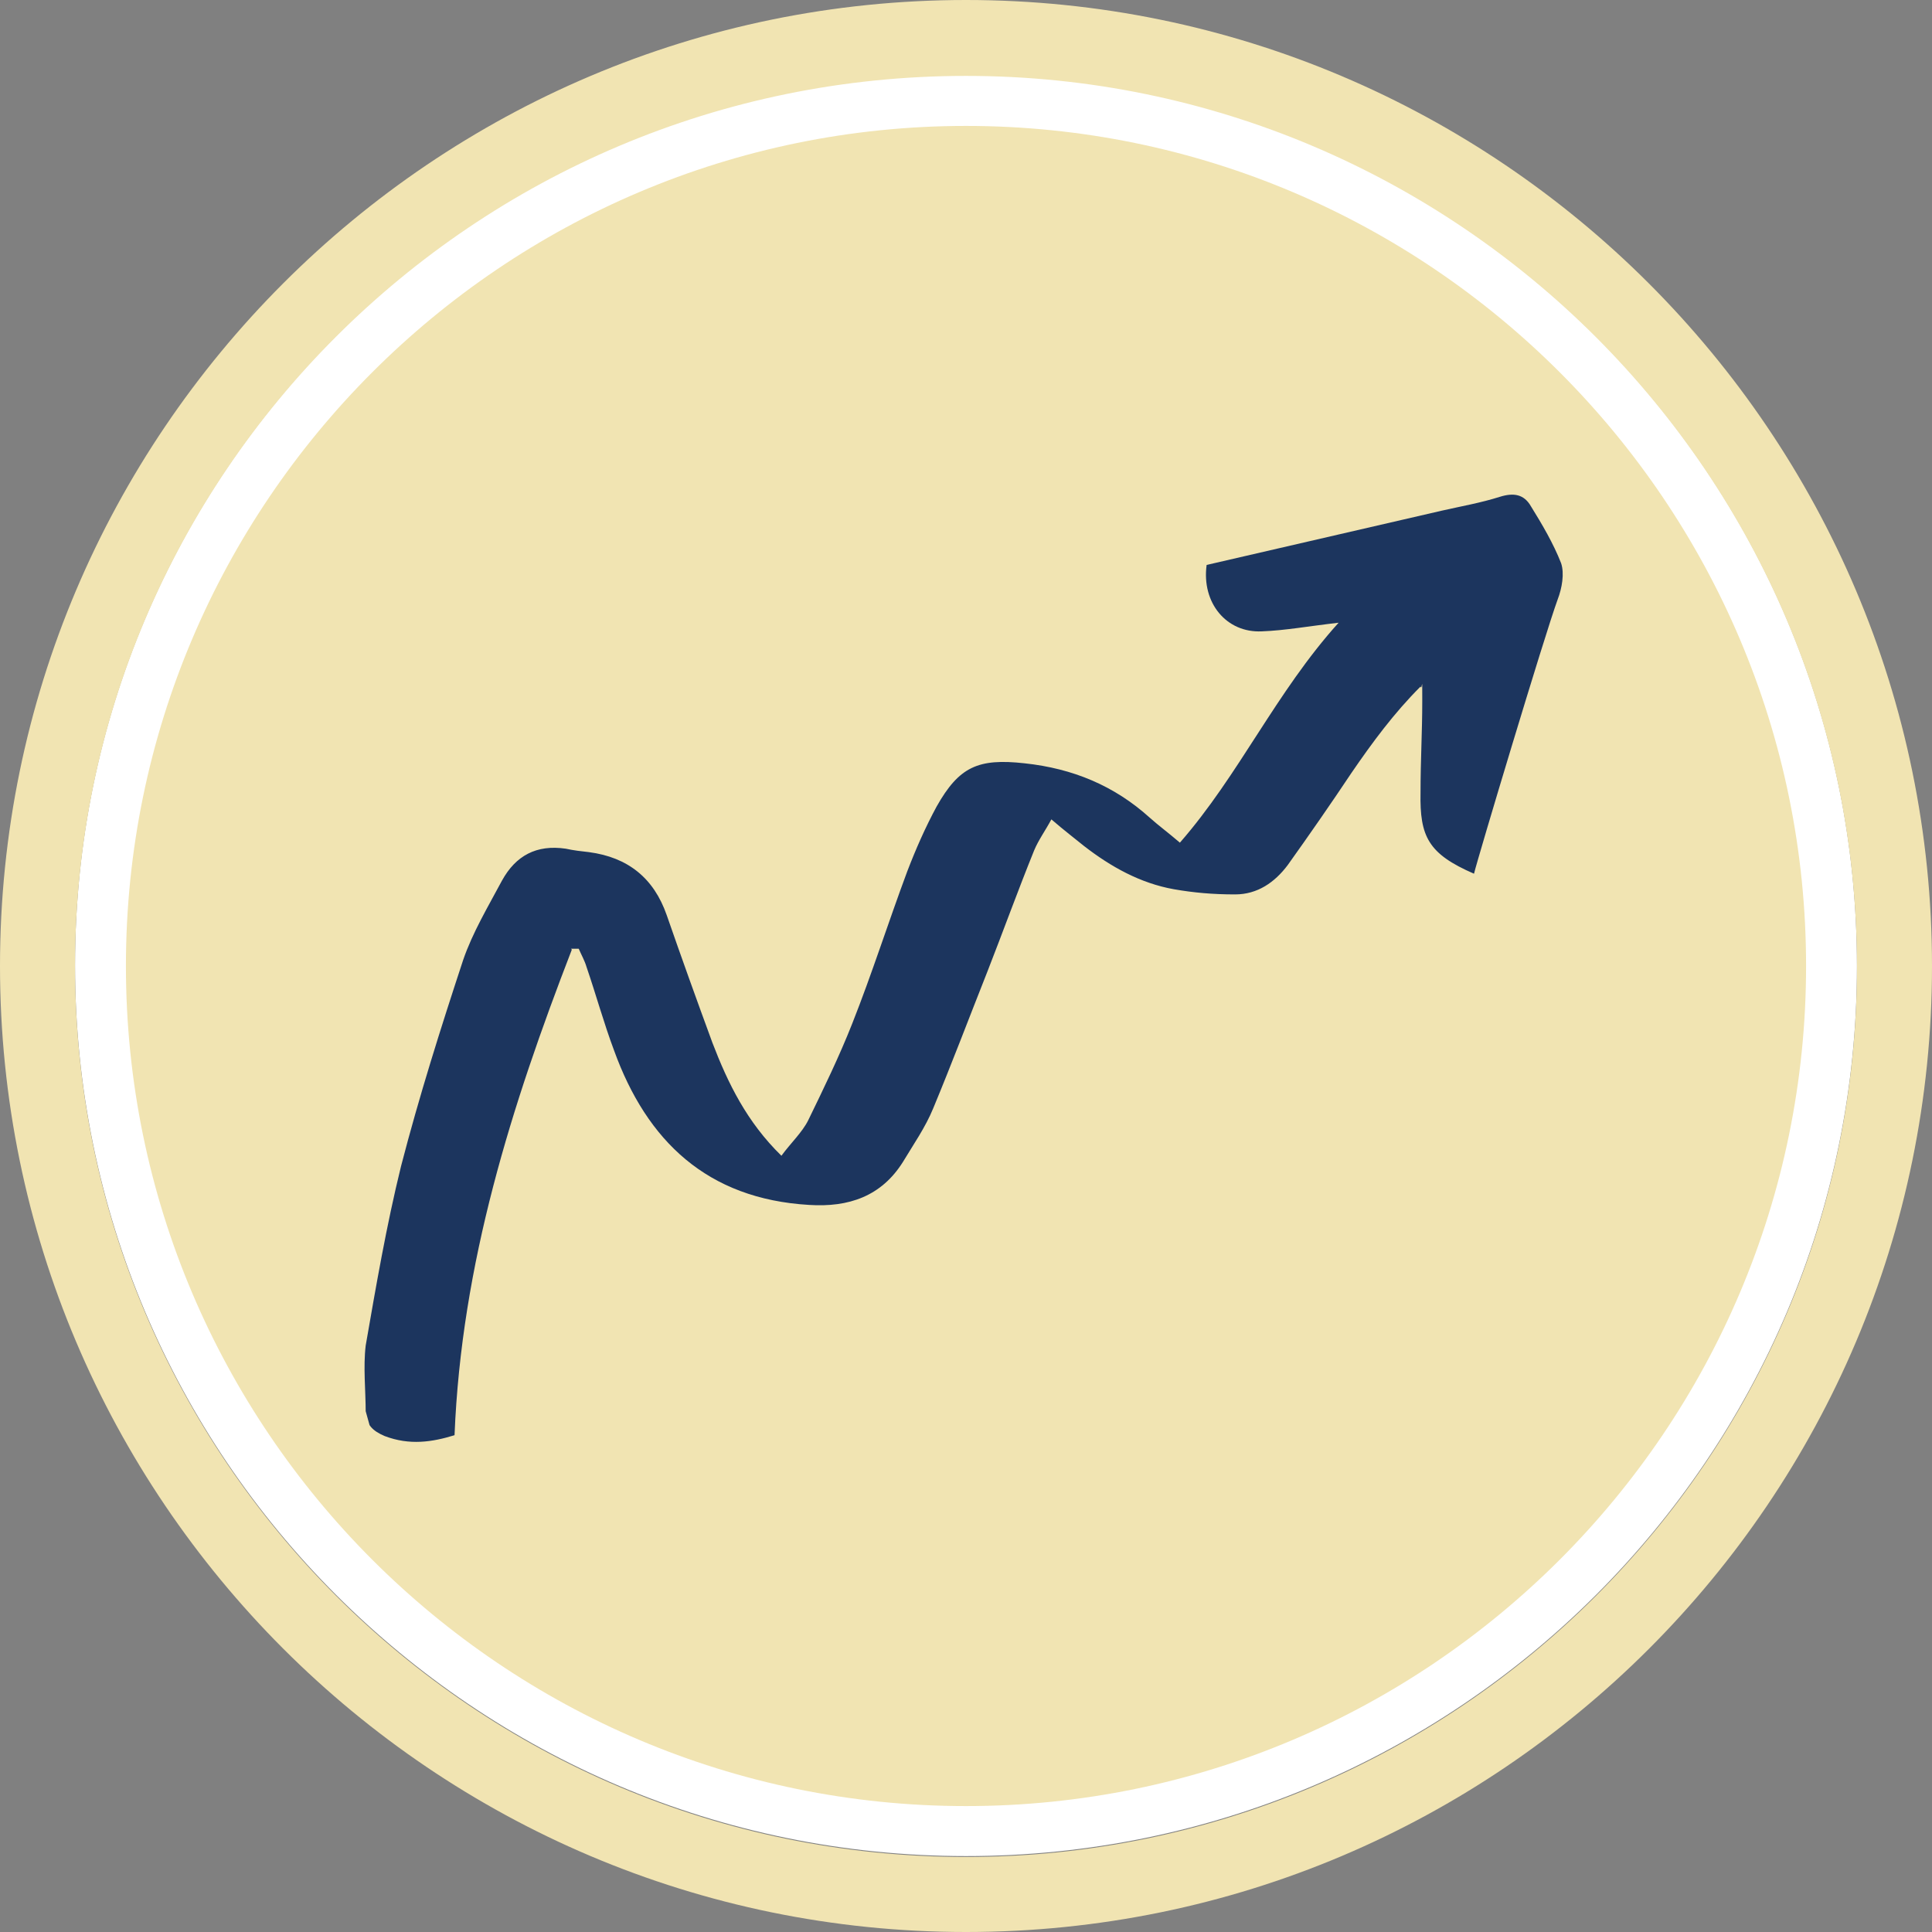
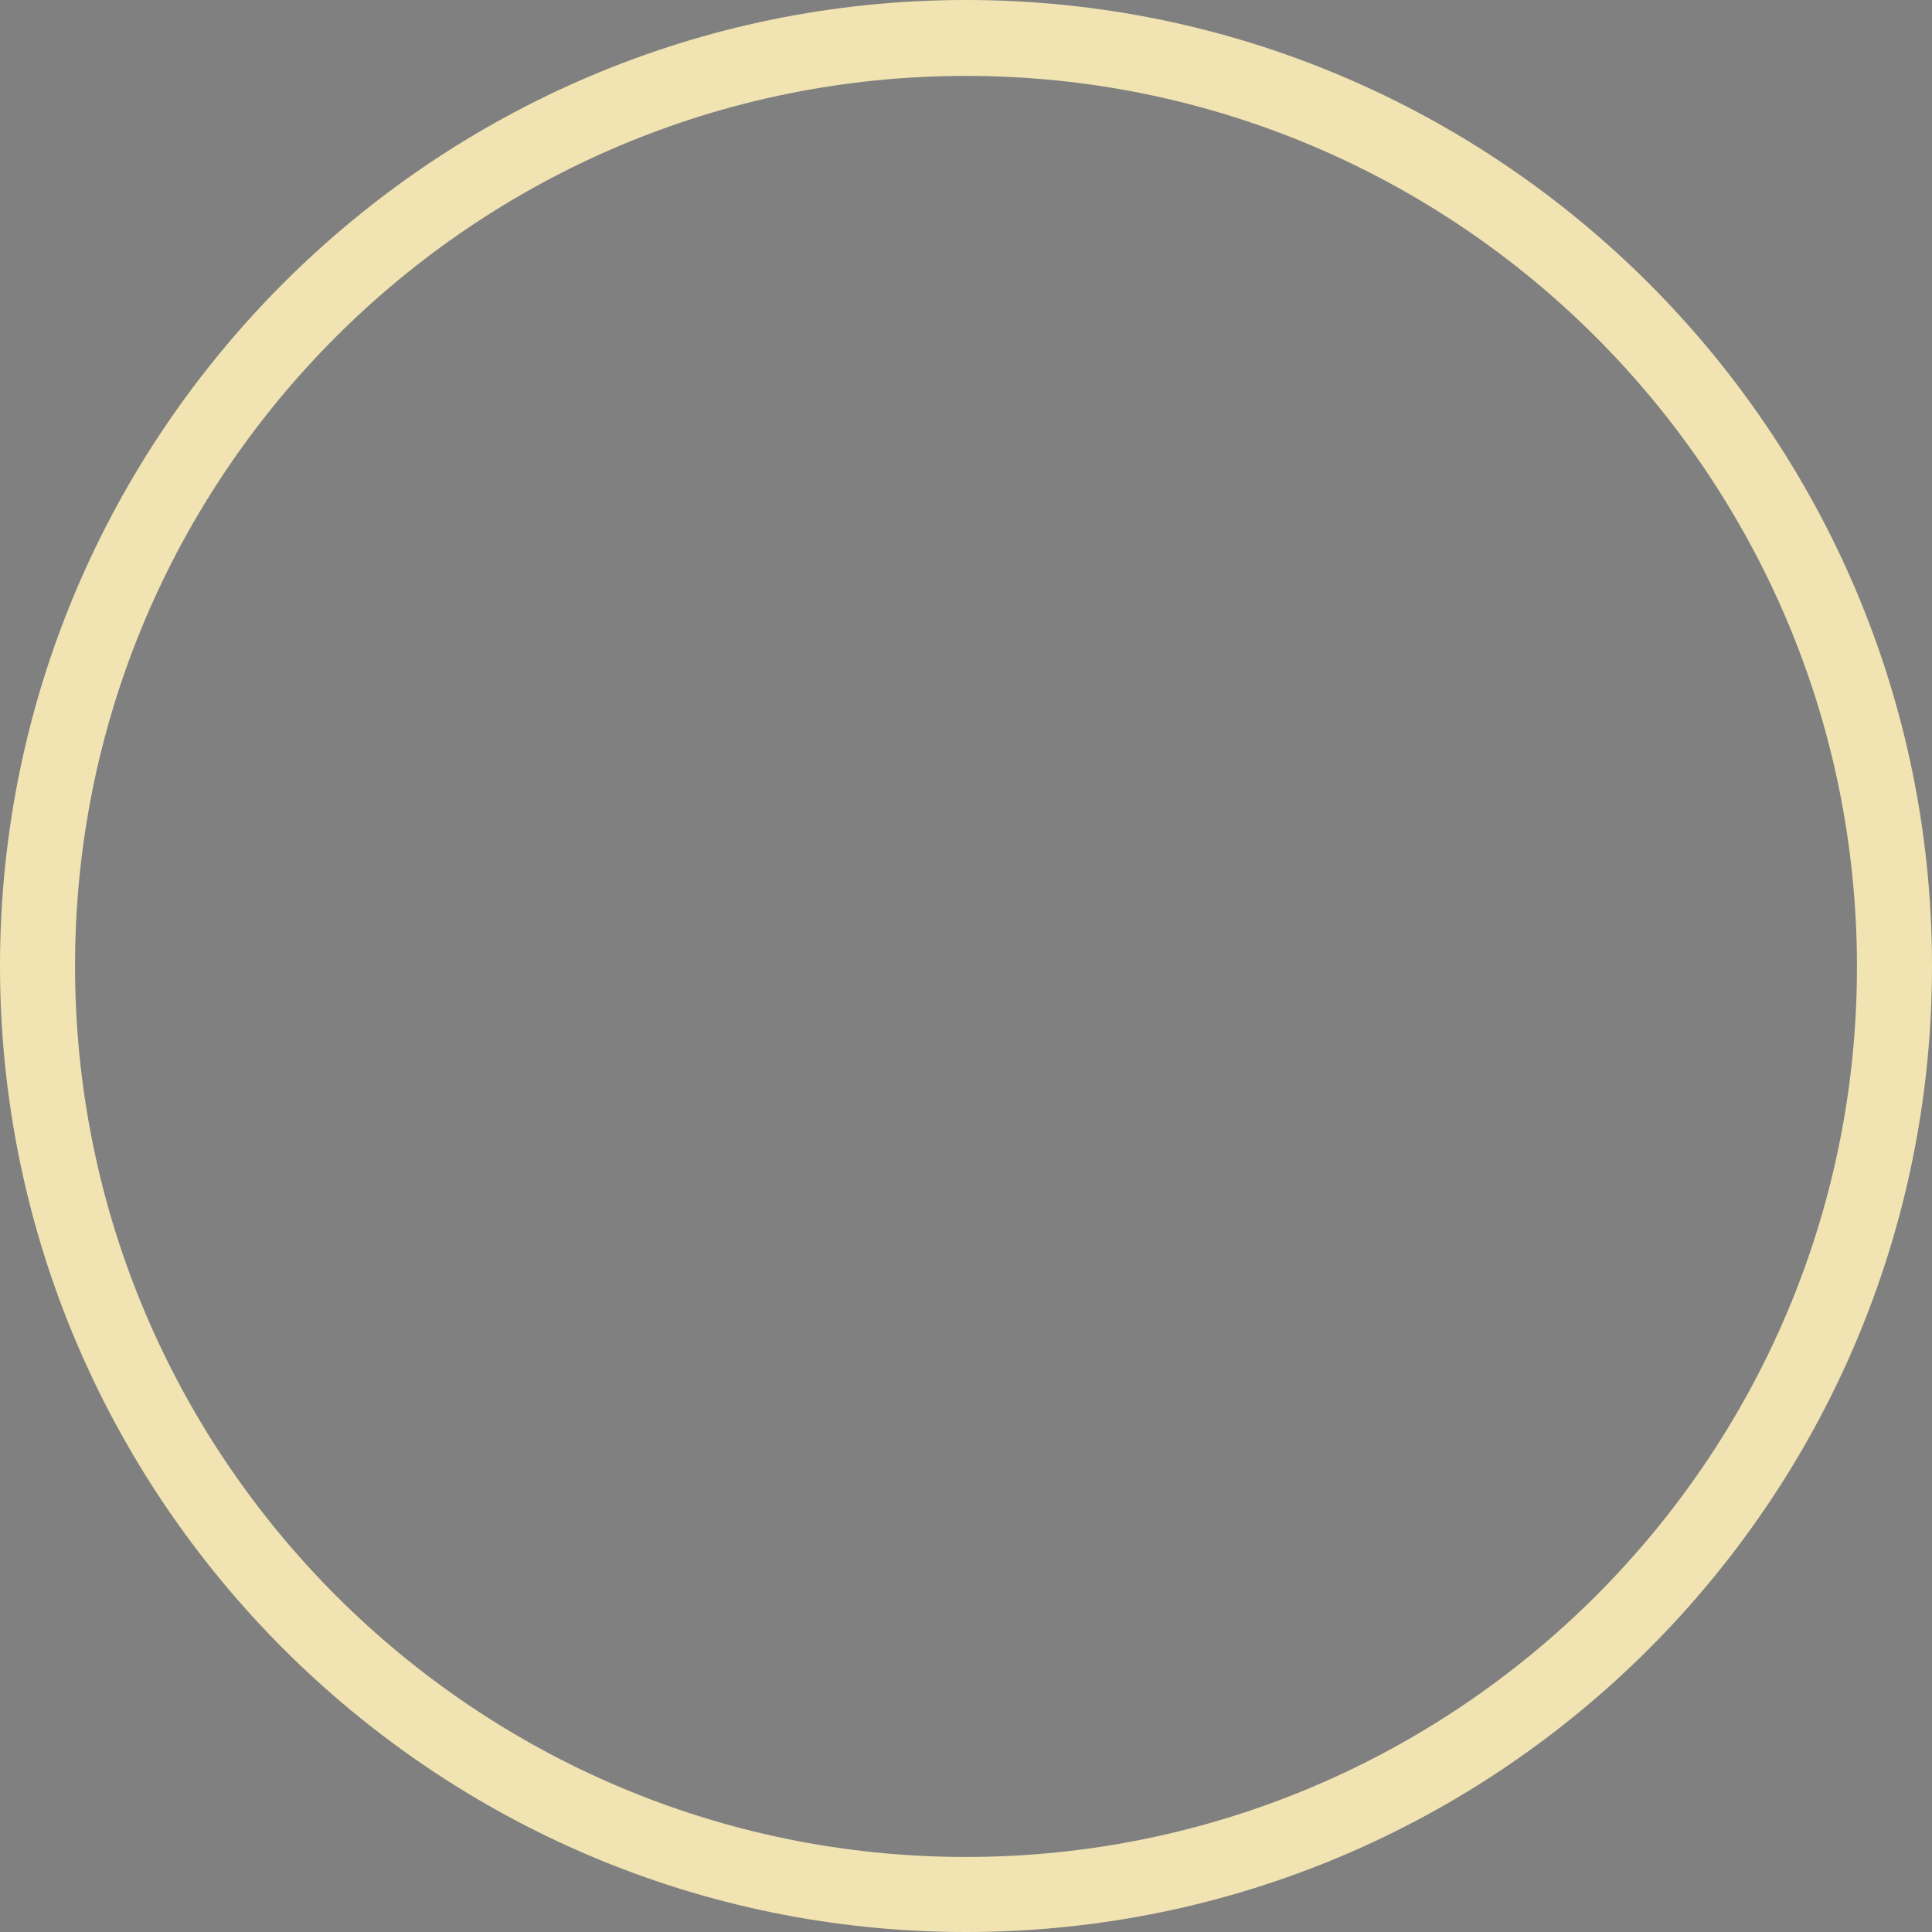
<svg xmlns="http://www.w3.org/2000/svg" id="Layer_1" data-name="Layer 1" viewBox="0 0 224 224">
  <rect x="0" y="0" width="224" height="224" fill="#808080" stroke="none" />
  <defs>
    <clipPath id="clippath">
      <rect width="224" height="224" fill="none" />
    </clipPath>
    <clipPath id="clippath-1">
-       <rect x="41.1" y="57.2" width="141.3" height="110.7" fill="none" />
-     </clipPath>
+       </clipPath>
    <clipPath id="clippath-2">
      <rect x="31" y="74.9" width="160" height="74" transform="translate(-25.8 33.7) rotate(-15.5)" fill="none" />
    </clipPath>
    <clipPath id="clippath-3">
      <rect x="31" y="74.9" width="160" height="74" transform="translate(-25.8 33.7) rotate(-15.5)" fill="none" />
    </clipPath>
  </defs>
-   <path d="m112,215.2h0c-57,0-103.3-46.3-103.3-103.3S55,8.7,112,8.7s103.3,46.3,103.3,103.3-46.4,103.2-103.3,103.2" fill="#fff" />
  <g clip-path="url(#clippath)">
    <path d="m112,0C50.2,0,0,50.3,0,112s50.2,112,112,112,112-50.2,112-112S173.7,0,112,0Zm0,215.3c-57,0-103.3-46.3-103.3-103.3S55,8.8,112,8.8s103.3,46.3,103.3,103.3-46.4,103.2-103.3,103.2h0Z" fill="#f1e4b2" />
  </g>
-   <path d="m112,14.6C58.3,14.6,14.6,58.3,14.6,112s43.7,97.4,97.4,97.4,97.4-43.7,97.4-97.4S165.7,14.6,112,14.6Z" fill="#f1e4b2" />
  <g clip-path="url(#clippath-1)">
    <g clip-path="url(#clippath-2)">
      <g clip-path="url(#clippath-3)">
-         <path d="m66.3,110.1c-7,18.1-12.8,36.4-13.6,56.3-2.6.8-5.2,1.2-8.1.1-1.4-.6-2.1-1.3-2.2-2.7,0-2.6-.3-5.3,0-7.8,1.2-6.9,2.4-13.9,4.1-20.8,2.1-8.1,4.6-16,7.2-23.9,1.1-3.2,2.9-6.2,4.5-9.2,1.6-2.9,4-4.2,7.4-3.7.9.2,1.8.3,2.7.4,4.5.6,7.5,3,9,7.3,1.7,4.9,3.5,9.9,5.3,14.8,1.8,4.7,4,9.2,8,13.1,1.1-1.5,2.4-2.7,3.1-4.1,1.8-3.7,3.6-7.4,5.1-11.2,2.3-5.8,4.2-11.8,6.4-17.7,1-2.6,2.1-5.1,3.4-7.5,2.6-4.6,4.8-5.6,10.2-5,5.6.6,10.4,2.6,14.5,6.3,1,.9,2.1,1.7,3.5,2.9,6.9-7.9,11.1-17.4,18.4-25.5-3.5.4-6.2.9-8.9,1-4.1.2-7-3.3-6.4-7.7,9.1-2.1,18.2-4.2,27.3-6.3,2.2-.5,4.5-.9,6.7-1.6,1.6-.5,2.8-.3,3.6,1.1,1.3,2.1,2.6,4.3,3.5,6.6.4,1.2.1,2.9-.4,4.2-1.5,4.1-9.3,30.1-9.7,31.8-5.3-2.3-6.3-4.3-6.2-9.4,0-3.8.2-7,.2-10.6s0-1.1-.2-1.7c-3.1,3.1-5.6,6.5-8,10-2.4,3.6-4.9,7.2-7.4,10.7-1.5,2-3.5,3.4-6.1,3.4s-4.8-.2-7.1-.6c-3.9-.7-7.3-2.6-10.4-5-1.1-.9-2.3-1.8-3.8-3.1-.7,1.3-1.5,2.4-2,3.6-1.9,4.7-3.6,9.4-5.4,14-2.1,5.3-4.1,10.6-6.3,15.9-.9,2.2-2.3,4.2-3.5,6.2-2.5,4-6.3,5.3-10.9,5-11.8-.7-18.8-7.4-22.6-17.9-1.2-3.2-2.1-6.5-3.2-9.7-.2-.7-.6-1.4-.9-2.1-.4,0-.7,0-.9,0h0Z" fill="#1c355e" />
-       </g>
+         </g>
    </g>
  </g>
</svg>